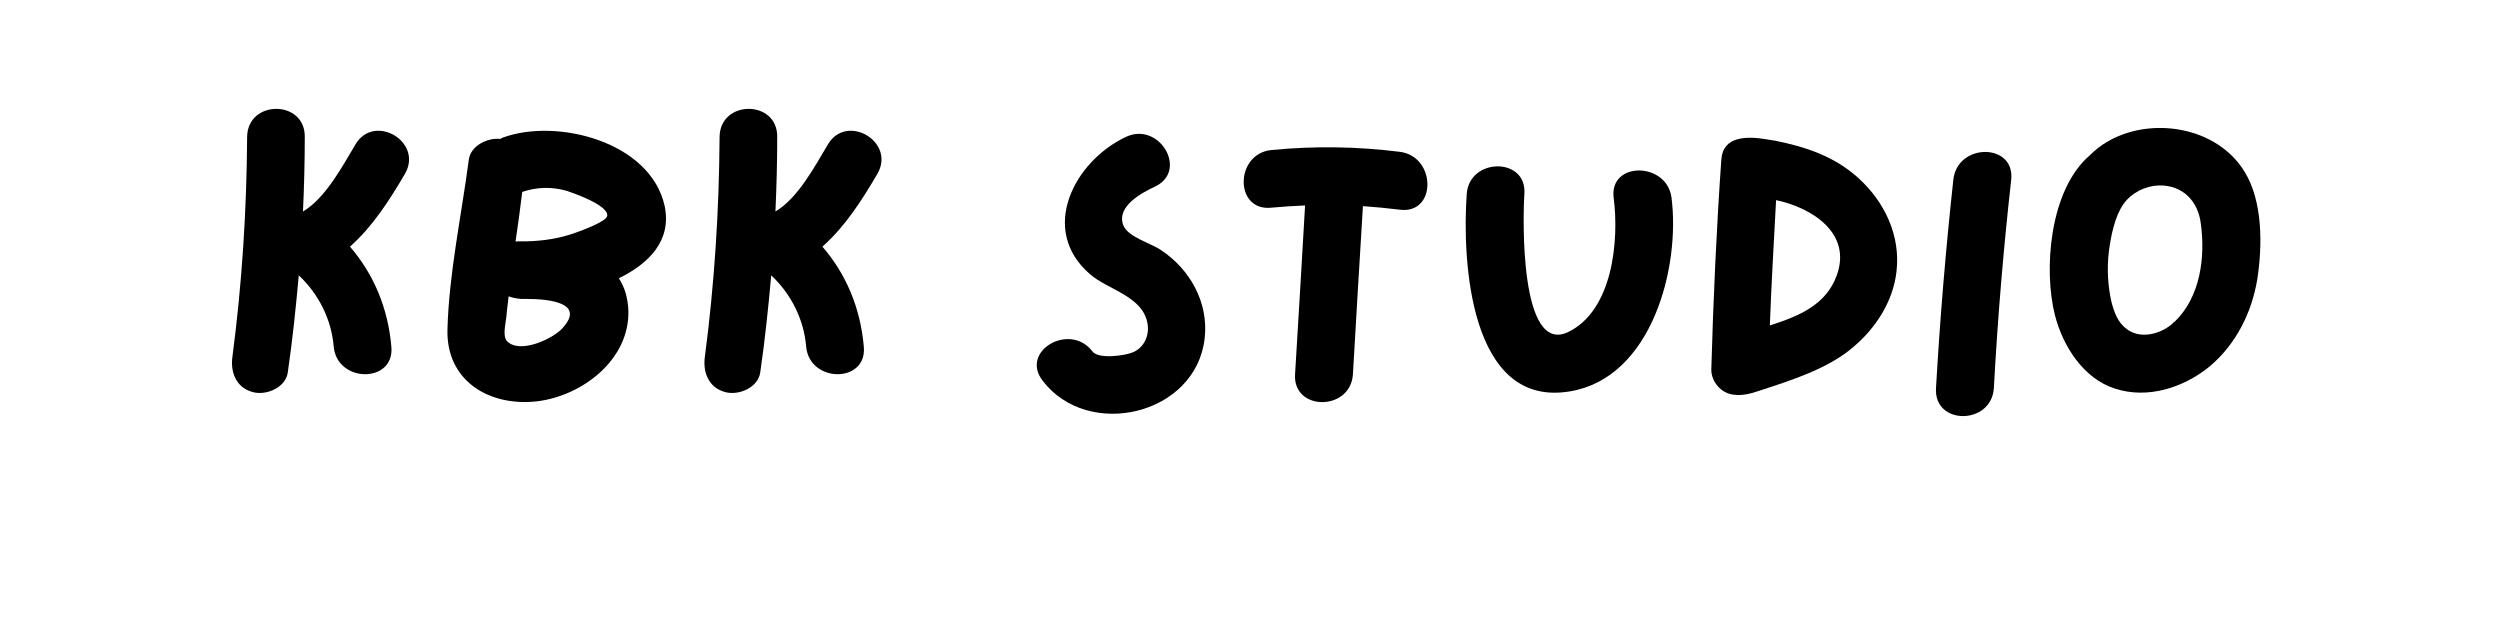
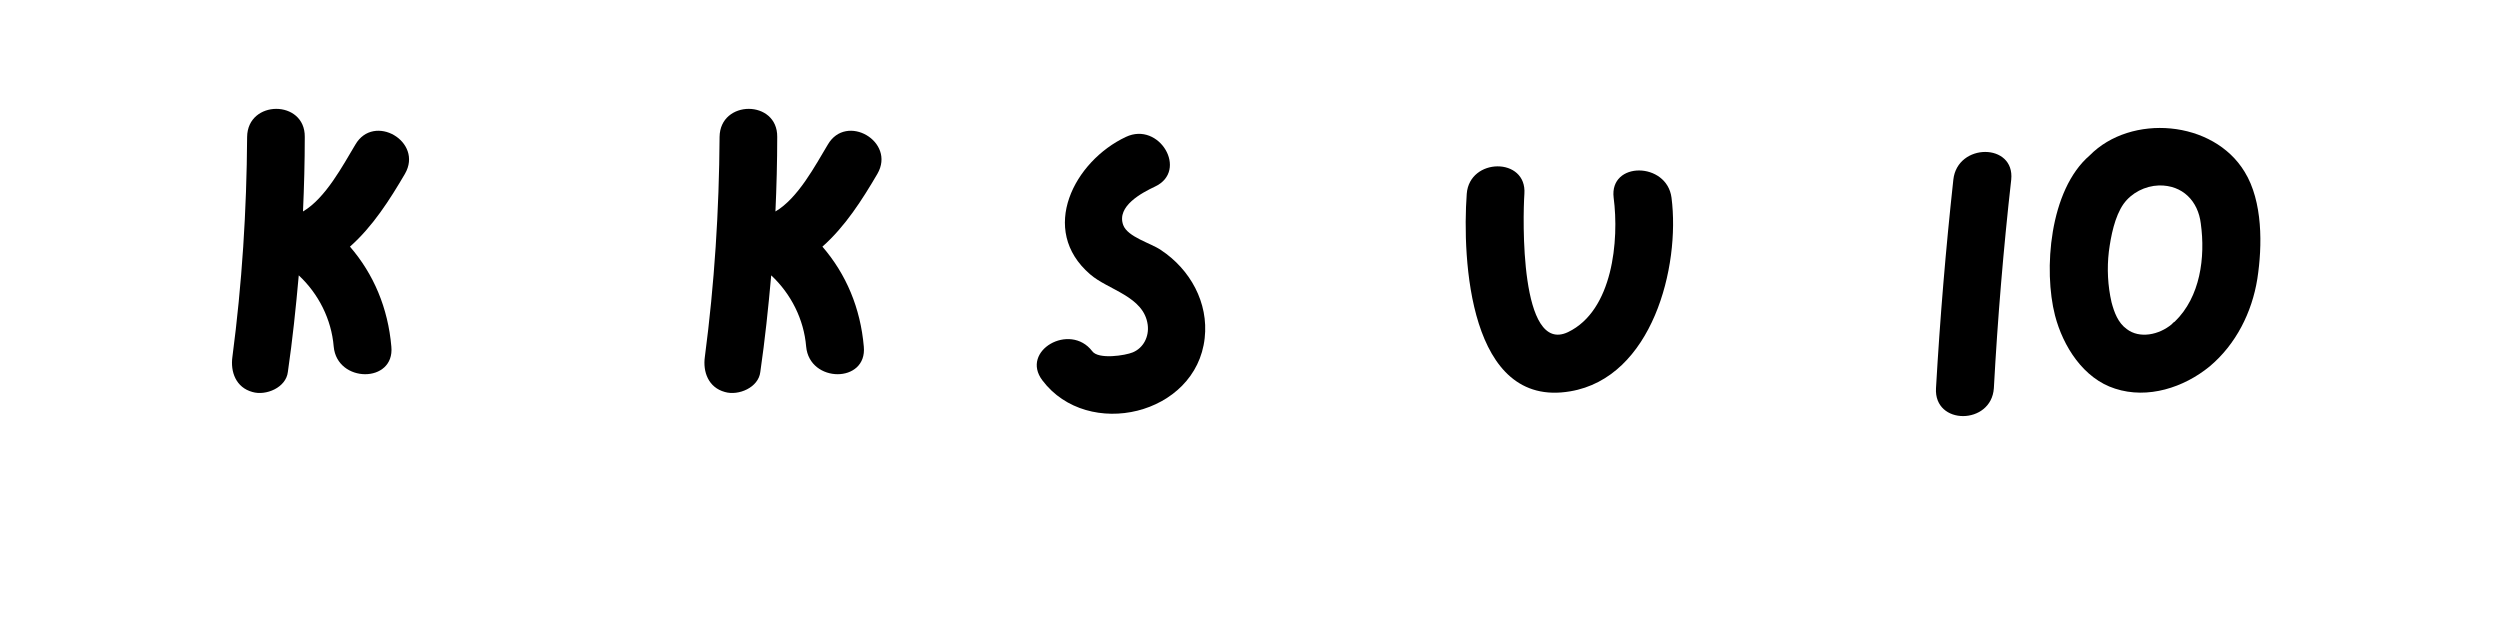
<svg xmlns="http://www.w3.org/2000/svg" version="1.0" preserveAspectRatio="xMidYMid meet" height="60" viewBox="0 0 175.5 45" zoomAndPan="magnify" width="234">
  <defs>
    <g />
  </defs>
  <g fill-opacity="1" fill="#000000">
    <g transform="translate(14.942, 29.252)">
      <g>
        <path d="M 13.484 -17.047 C 14.797 -19.312 11.297 -21.344 10 -19.094 C 9.125 -17.641 7.922 -15.344 6.328 -14.406 C 6.406 -16.156 6.453 -17.891 6.453 -19.641 C 6.484 -22.266 2.438 -22.266 2.406 -19.641 C 2.375 -14.484 2.047 -9.328 1.375 -4.219 C 1.219 -3.141 1.625 -2.047 2.781 -1.734 C 3.734 -1.453 5.141 -2.047 5.266 -3.141 C 5.594 -5.406 5.828 -7.641 6.031 -9.922 C 7.422 -8.625 8.328 -6.828 8.484 -4.922 C 8.719 -2.344 12.781 -2.328 12.531 -4.922 C 12.297 -7.625 11.297 -10 9.625 -11.938 C 11.219 -13.344 12.422 -15.234 13.484 -17.047 Z M 13.484 -17.047" />
      </g>
    </g>
  </g>
  <g fill-opacity="1" fill="#000000">
    <g transform="translate(30.067, 29.252)">
      <g>
-         <path d="M 16.594 -14.781 C 15.609 -19.312 9.016 -20.984 5.234 -19.594 C 5.156 -19.562 5.109 -19.531 5.047 -19.5 C 4.141 -19.594 2.969 -19.016 2.844 -18.047 C 2.328 -14.125 1.453 -10.078 1.344 -6.125 C 1.25 -2.516 4.266 -0.703 7.625 -1.078 C 10.781 -1.453 14.109 -3.969 14.047 -7.406 C 14.016 -8.328 13.781 -9.109 13.375 -9.719 C 15.5 -10.75 17.094 -12.375 16.594 -14.781 Z M 9.703 -15.859 C 10.125 -15.719 12.641 -14.859 12.562 -14.109 C 12.531 -13.703 10.781 -13.078 10.312 -12.906 C 9.219 -12.516 8.109 -12.344 6.938 -12.312 C 6.812 -12.312 6.641 -12.312 6.516 -12.312 C 6.375 -12.312 6.266 -12.312 6.125 -12.297 C 6.297 -13.453 6.453 -14.609 6.594 -15.781 C 7.641 -16.125 8.625 -16.156 9.703 -15.859 Z M 9.422 -6.219 C 8.781 -5.484 6.438 -4.375 5.531 -5.297 C 5.188 -5.641 5.438 -6.562 5.484 -7.047 C 5.516 -7.531 5.594 -8 5.641 -8.453 C 5.891 -8.344 6.188 -8.297 6.516 -8.266 C 6.641 -8.266 6.781 -8.266 6.922 -8.266 C 8.375 -8.266 11.078 -8.031 9.422 -6.219 Z M 9.422 -6.219" />
-       </g>
+         </g>
    </g>
  </g>
  <g fill-opacity="1" fill="#000000">
    <g transform="translate(48.108, 29.252)">
      <g>
        <path d="M 13.484 -17.047 C 14.797 -19.312 11.297 -21.344 10 -19.094 C 9.125 -17.641 7.922 -15.344 6.328 -14.406 C 6.406 -16.156 6.453 -17.891 6.453 -19.641 C 6.484 -22.266 2.438 -22.266 2.406 -19.641 C 2.375 -14.484 2.047 -9.328 1.375 -4.219 C 1.219 -3.141 1.625 -2.047 2.781 -1.734 C 3.734 -1.453 5.141 -2.047 5.266 -3.141 C 5.594 -5.406 5.828 -7.641 6.031 -9.922 C 7.422 -8.625 8.328 -6.828 8.484 -4.922 C 8.719 -2.344 12.781 -2.328 12.531 -4.922 C 12.297 -7.625 11.297 -10 9.625 -11.938 C 11.219 -13.344 12.422 -15.234 13.484 -17.047 Z M 13.484 -17.047" />
      </g>
    </g>
  </g>
  <g fill-opacity="1" fill="#000000">
    <g transform="translate(63.233, 29.252)">
      <g />
    </g>
  </g>
  <g fill-opacity="1" fill="#000000">
    <g transform="translate(71.444, 29.252)">
      <g>
        <path d="M 10.047 -11.703 C 9.344 -12.188 7.719 -12.609 7.406 -13.453 C 6.922 -14.781 8.719 -15.719 9.641 -16.156 C 12 -17.266 9.938 -20.75 7.594 -19.641 C 3.969 -17.938 1.453 -13.125 5.078 -10 C 6.344 -8.891 8.859 -8.453 9.125 -6.453 C 9.234 -5.625 8.828 -4.828 8.078 -4.516 C 7.562 -4.297 5.672 -4 5.234 -4.594 C 3.672 -6.641 0.156 -4.625 1.734 -2.547 C 4.922 1.672 12.531 -0.109 13.125 -5.516 C 13.406 -8 12.109 -10.344 10.047 -11.703 Z M 10.047 -11.703" />
      </g>
    </g>
  </g>
  <g fill-opacity="1" fill="#000000">
    <g transform="translate(85.975, 29.252)">
      <g>
-         <path d="M 12.297 -18.594 C 9.297 -18.969 6.297 -19.016 3.266 -18.719 C 0.703 -18.453 0.672 -14.406 3.266 -14.672 C 4.078 -14.75 4.859 -14.797 5.641 -14.828 C 5.406 -10.891 5.188 -6.922 4.938 -2.969 C 4.781 -0.375 8.828 -0.375 9 -2.969 C 9.234 -6.922 9.453 -10.828 9.703 -14.781 C 10.562 -14.719 11.422 -14.641 12.297 -14.531 C 14.891 -14.203 14.859 -18.266 12.297 -18.594 Z M 12.297 -18.594" />
-       </g>
+         </g>
    </g>
  </g>
  <g fill-opacity="1" fill="#000000">
    <g transform="translate(101.559, 29.252)">
      <g>
        <path d="M 15.781 -15.375 C 15.453 -17.906 11.406 -17.938 11.719 -15.375 C 12.109 -12.406 11.672 -7.453 8.516 -5.938 C 5.109 -4.328 5.344 -14.016 5.453 -15.641 C 5.641 -18.234 1.594 -18.203 1.406 -15.641 C 1.078 -11.078 1.562 -0.562 8.672 -1.781 C 14.422 -2.75 16.406 -10.516 15.781 -15.375 Z M 15.781 -15.375" />
      </g>
    </g>
  </g>
  <g fill-opacity="1" fill="#000000">
    <g transform="translate(118.79, 29.252)">
      <g>
-         <path d="M 5.828 -19.375 C 5.625 -19.391 5.375 -19.453 5.156 -19.484 C 3.859 -19.688 2.156 -19.719 2.047 -18.047 C 1.703 -13.156 1.484 -8.234 1.344 -3.328 C 1.328 -2.453 2.047 -1.641 2.891 -1.547 C 3.516 -1.453 4.156 -1.625 4.781 -1.844 C 6.938 -2.547 9.562 -3.375 11.312 -4.891 C 12.906 -6.234 14.109 -8.109 14.344 -10.188 C 14.641 -12.703 13.516 -15.078 11.672 -16.75 C 10 -18.266 8 -18.938 5.828 -19.375 Z M 10.156 -9.938 C 9.406 -7.828 7.453 -7.047 5.453 -6.406 C 5.562 -9.328 5.734 -12.266 5.891 -15.203 C 8.406 -14.672 11.219 -12.891 10.156 -9.938 Z M 10.156 -9.938" />
-       </g>
+         </g>
    </g>
  </g>
  <g fill-opacity="1" fill="#000000">
    <g transform="translate(134.563, 29.252)">
      <g>
        <path d="M 2.562 -16.641 C 2.031 -11.781 1.625 -6.891 1.344 -2 C 1.188 0.625 5.234 0.594 5.406 -2 C 5.672 -6.891 6.078 -11.781 6.625 -16.641 C 6.891 -19.234 2.844 -19.234 2.562 -16.641 Z M 2.562 -16.641" />
      </g>
    </g>
  </g>
  <g fill-opacity="1" fill="#000000">
    <g transform="translate(142.558, 29.252)">
      <g>
        <path d="M 15.016 -17.188 C 12.812 -20.828 7.031 -21.281 4.141 -18.344 C 1.297 -15.906 0.891 -10.266 1.703 -7.109 C 2.266 -4.938 3.703 -2.672 5.922 -1.969 C 8.219 -1.219 10.75 -2.047 12.562 -3.531 C 14.406 -5.078 15.531 -7.328 15.906 -9.672 C 16.266 -12 16.297 -15.109 15.016 -17.188 Z M 10.109 -6.672 C 10.016 -6.625 9.969 -6.562 9.891 -6.484 C 9.016 -5.75 7.641 -5.453 6.734 -6.156 C 6.125 -6.594 5.859 -7.328 5.672 -8.031 C 5.406 -9.188 5.344 -10.406 5.484 -11.594 C 5.625 -12.672 5.891 -14.047 6.516 -14.938 C 7.078 -15.719 8.031 -16.203 9 -16.234 C 10.672 -16.266 11.75 -15.125 11.938 -13.562 C 12.266 -11.188 11.906 -8.406 10.109 -6.672 Z M 10.109 -6.672" />
      </g>
    </g>
  </g>
</svg>